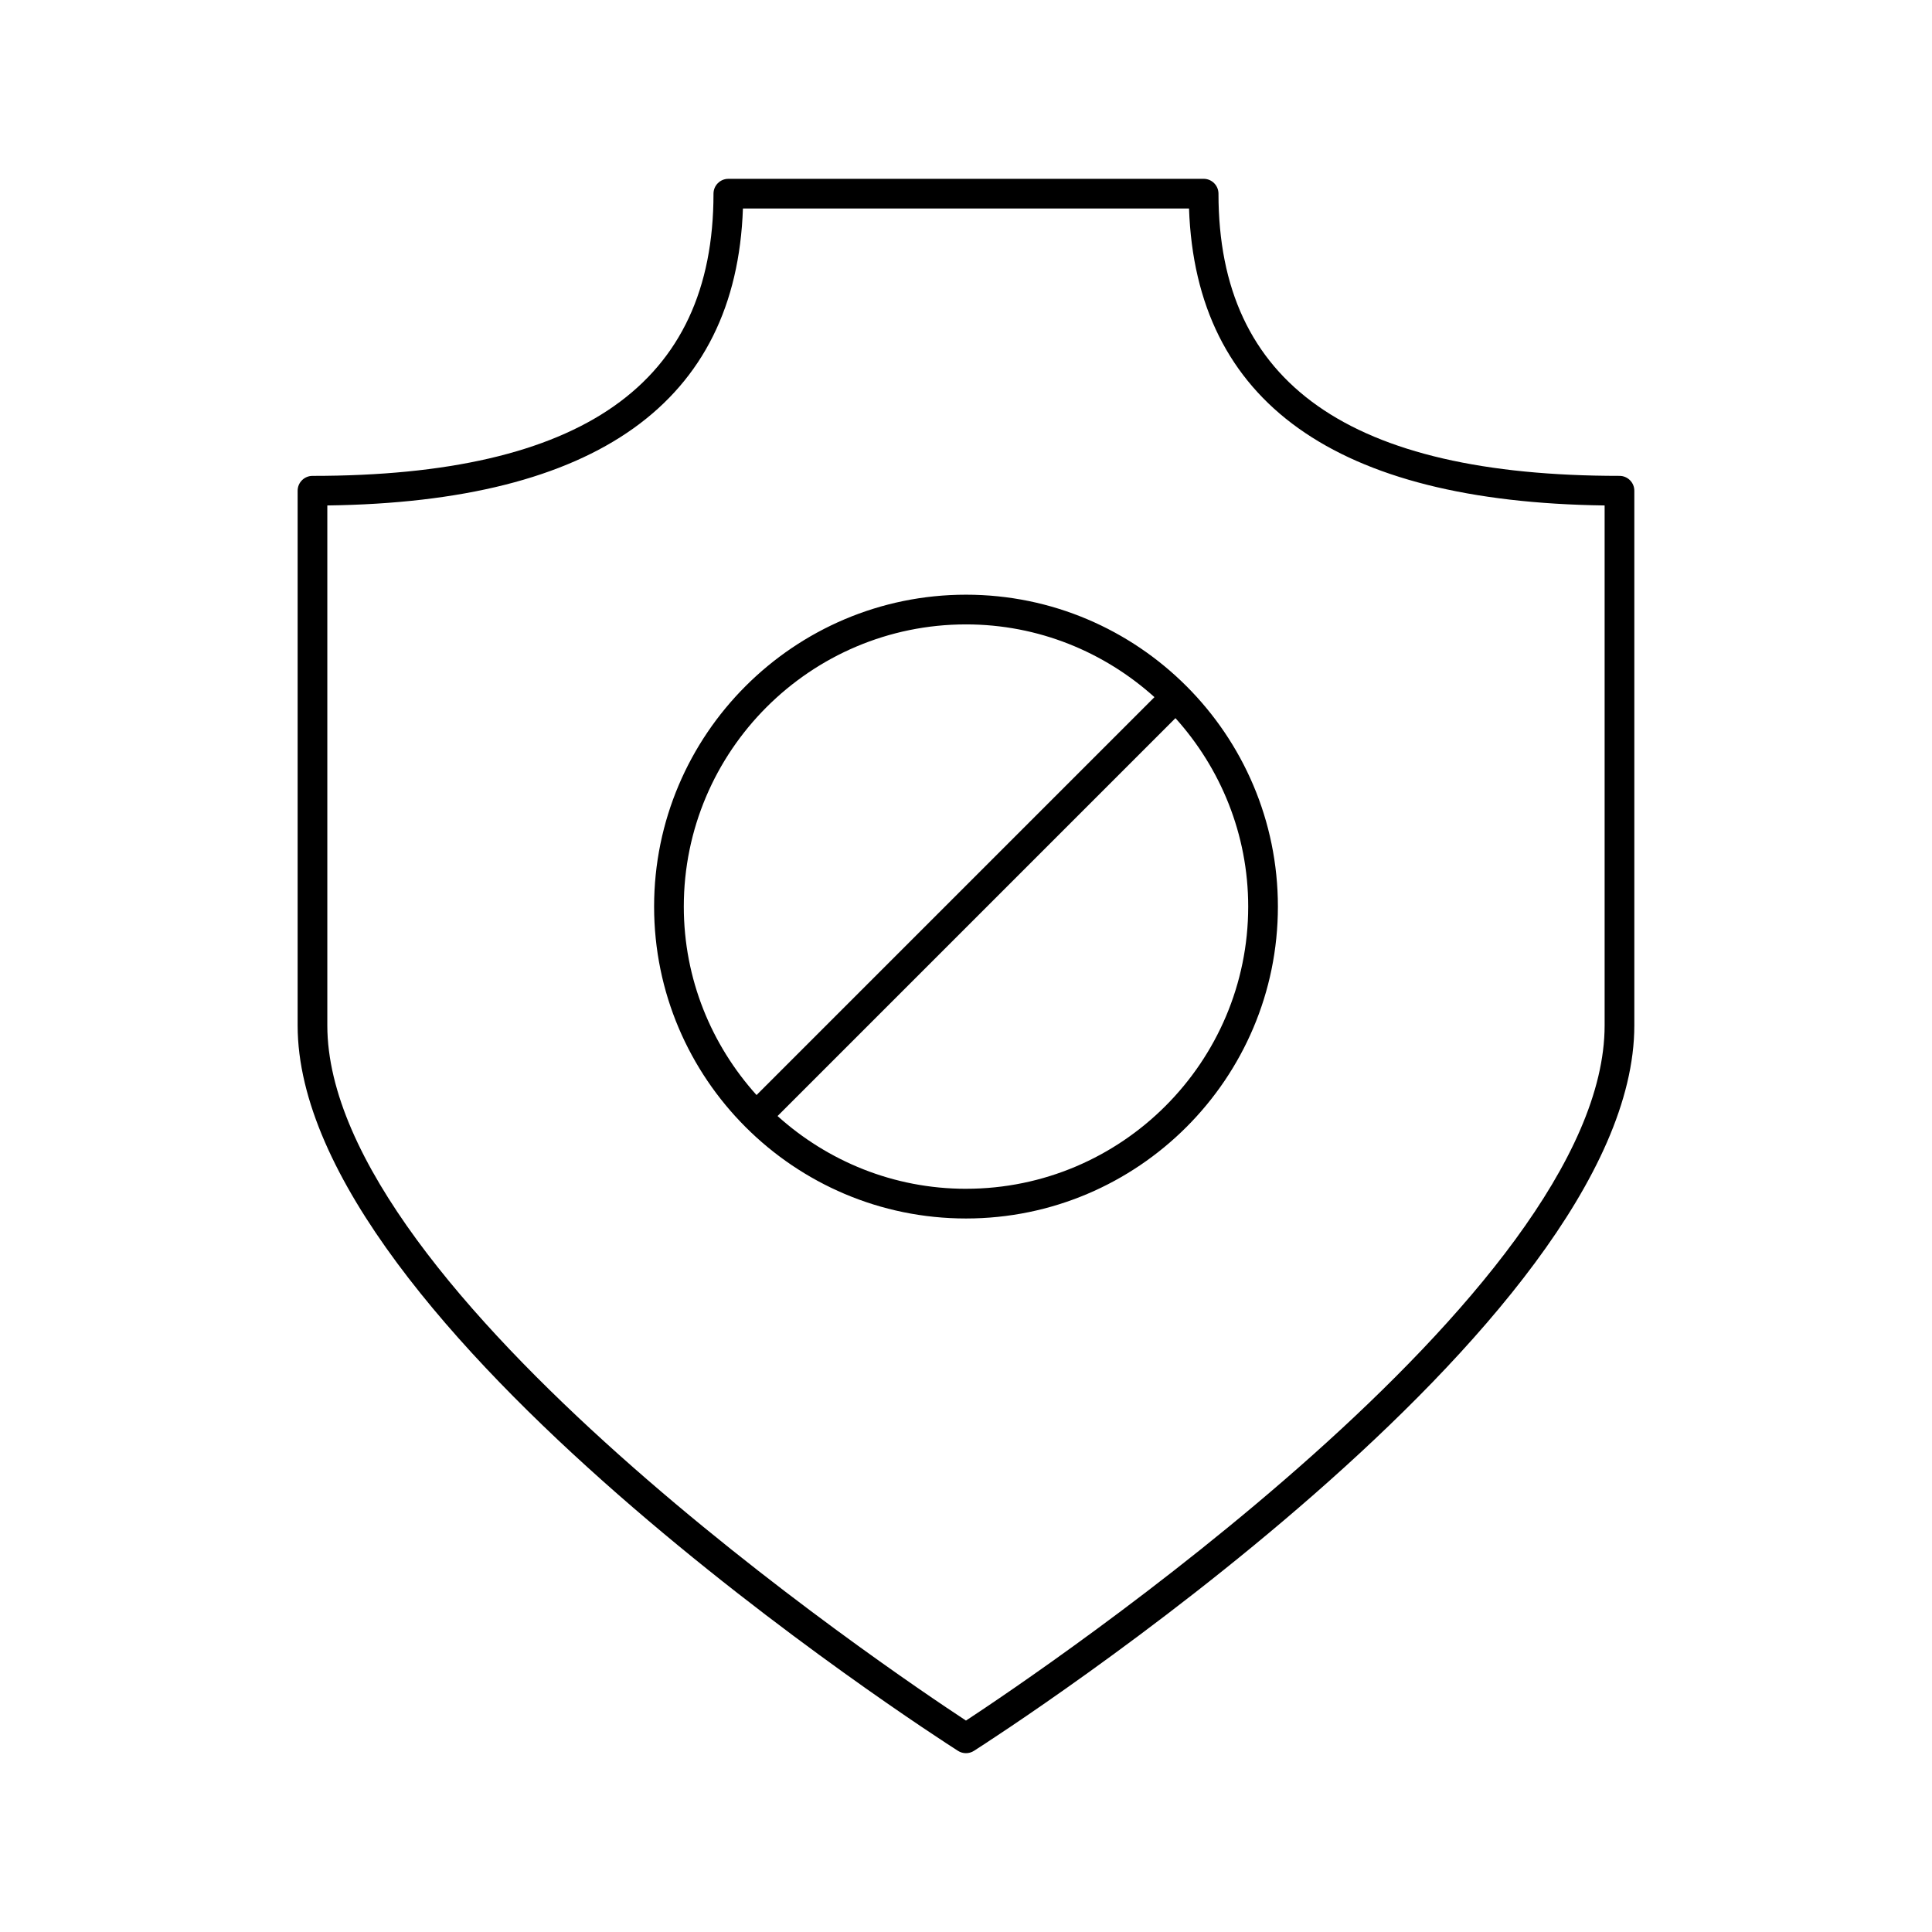
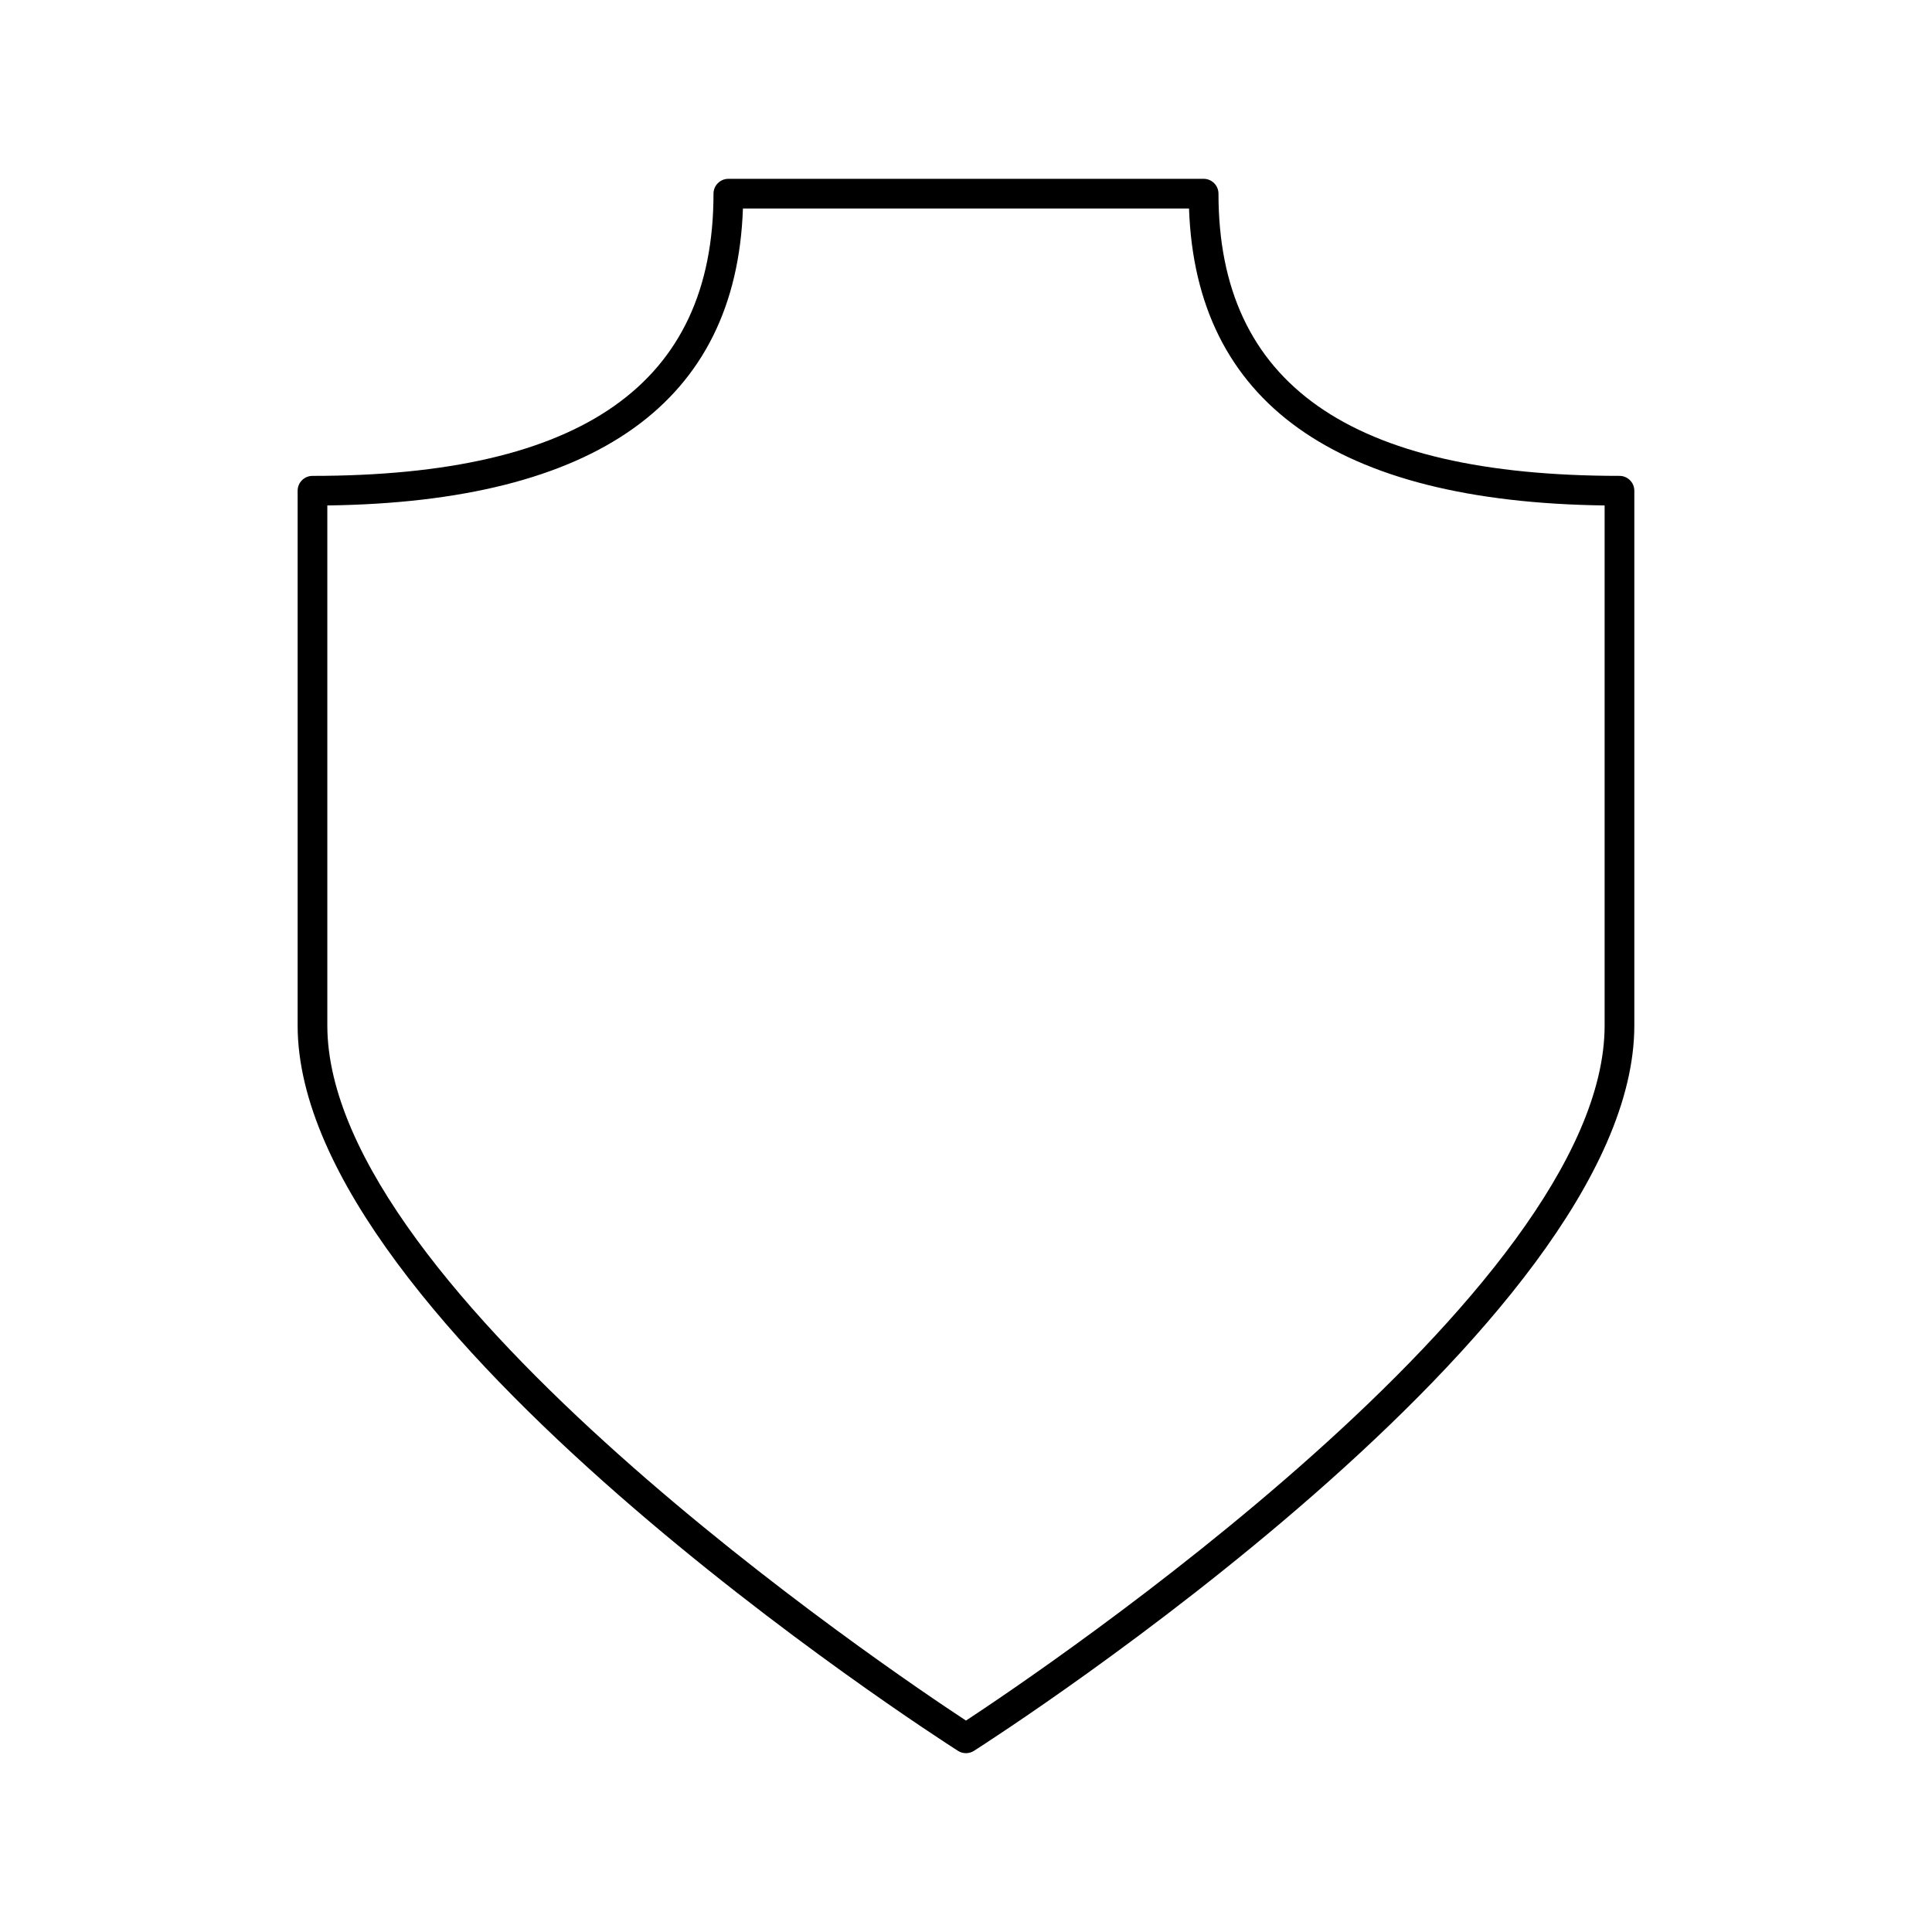
<svg xmlns="http://www.w3.org/2000/svg" fill="#000000" width="800px" height="800px" version="1.1" viewBox="144 144 512 512">
  <g>
    <path d="m573.18 270.11c-71.508 0-106.27-24.457-106.27-74.785 0-2.172-1.762-3.938-3.938-3.938l-125.95 0.004c-2.172 0-3.938 1.762-3.938 3.938 0 50.324-34.762 74.785-106.27 74.785-2.172 0-3.938 1.762-3.938 3.938v141.7c0 79.508 167.86 187.68 175 192.24 0.648 0.414 1.379 0.617 2.121 0.617 0.738 0 1.473-0.203 2.117-0.621 7.148-4.566 175-112.73 175-192.24v-141.7c0-2.172-1.762-3.938-3.934-3.938zm-3.938 145.63c0 70.621-149.55 171.29-169.25 184.23-19.684-12.941-169.25-113.61-169.25-184.23v-137.79c71.336-0.93 108.36-27.387 110.14-78.695h118.22c1.785 51.301 38.809 77.762 110.14 78.695z" />
-     <path d="m400 301.6c-45.578 0-82.656 37.078-82.656 82.656s37.078 82.656 82.656 82.656 82.656-37.078 82.656-82.656-37.078-82.656-82.656-82.656zm0 7.871c19.199 0 36.684 7.336 49.941 19.277l-105.45 105.45c-11.941-13.258-19.277-30.742-19.277-49.941 0-41.234 33.551-74.785 74.785-74.785zm0 149.57c-19.199 0-36.684-7.344-49.941-19.277l105.45-105.45c11.934 13.254 19.277 30.738 19.277 49.938 0 41.234-33.551 74.785-74.781 74.785z" />
  </g>
</svg>